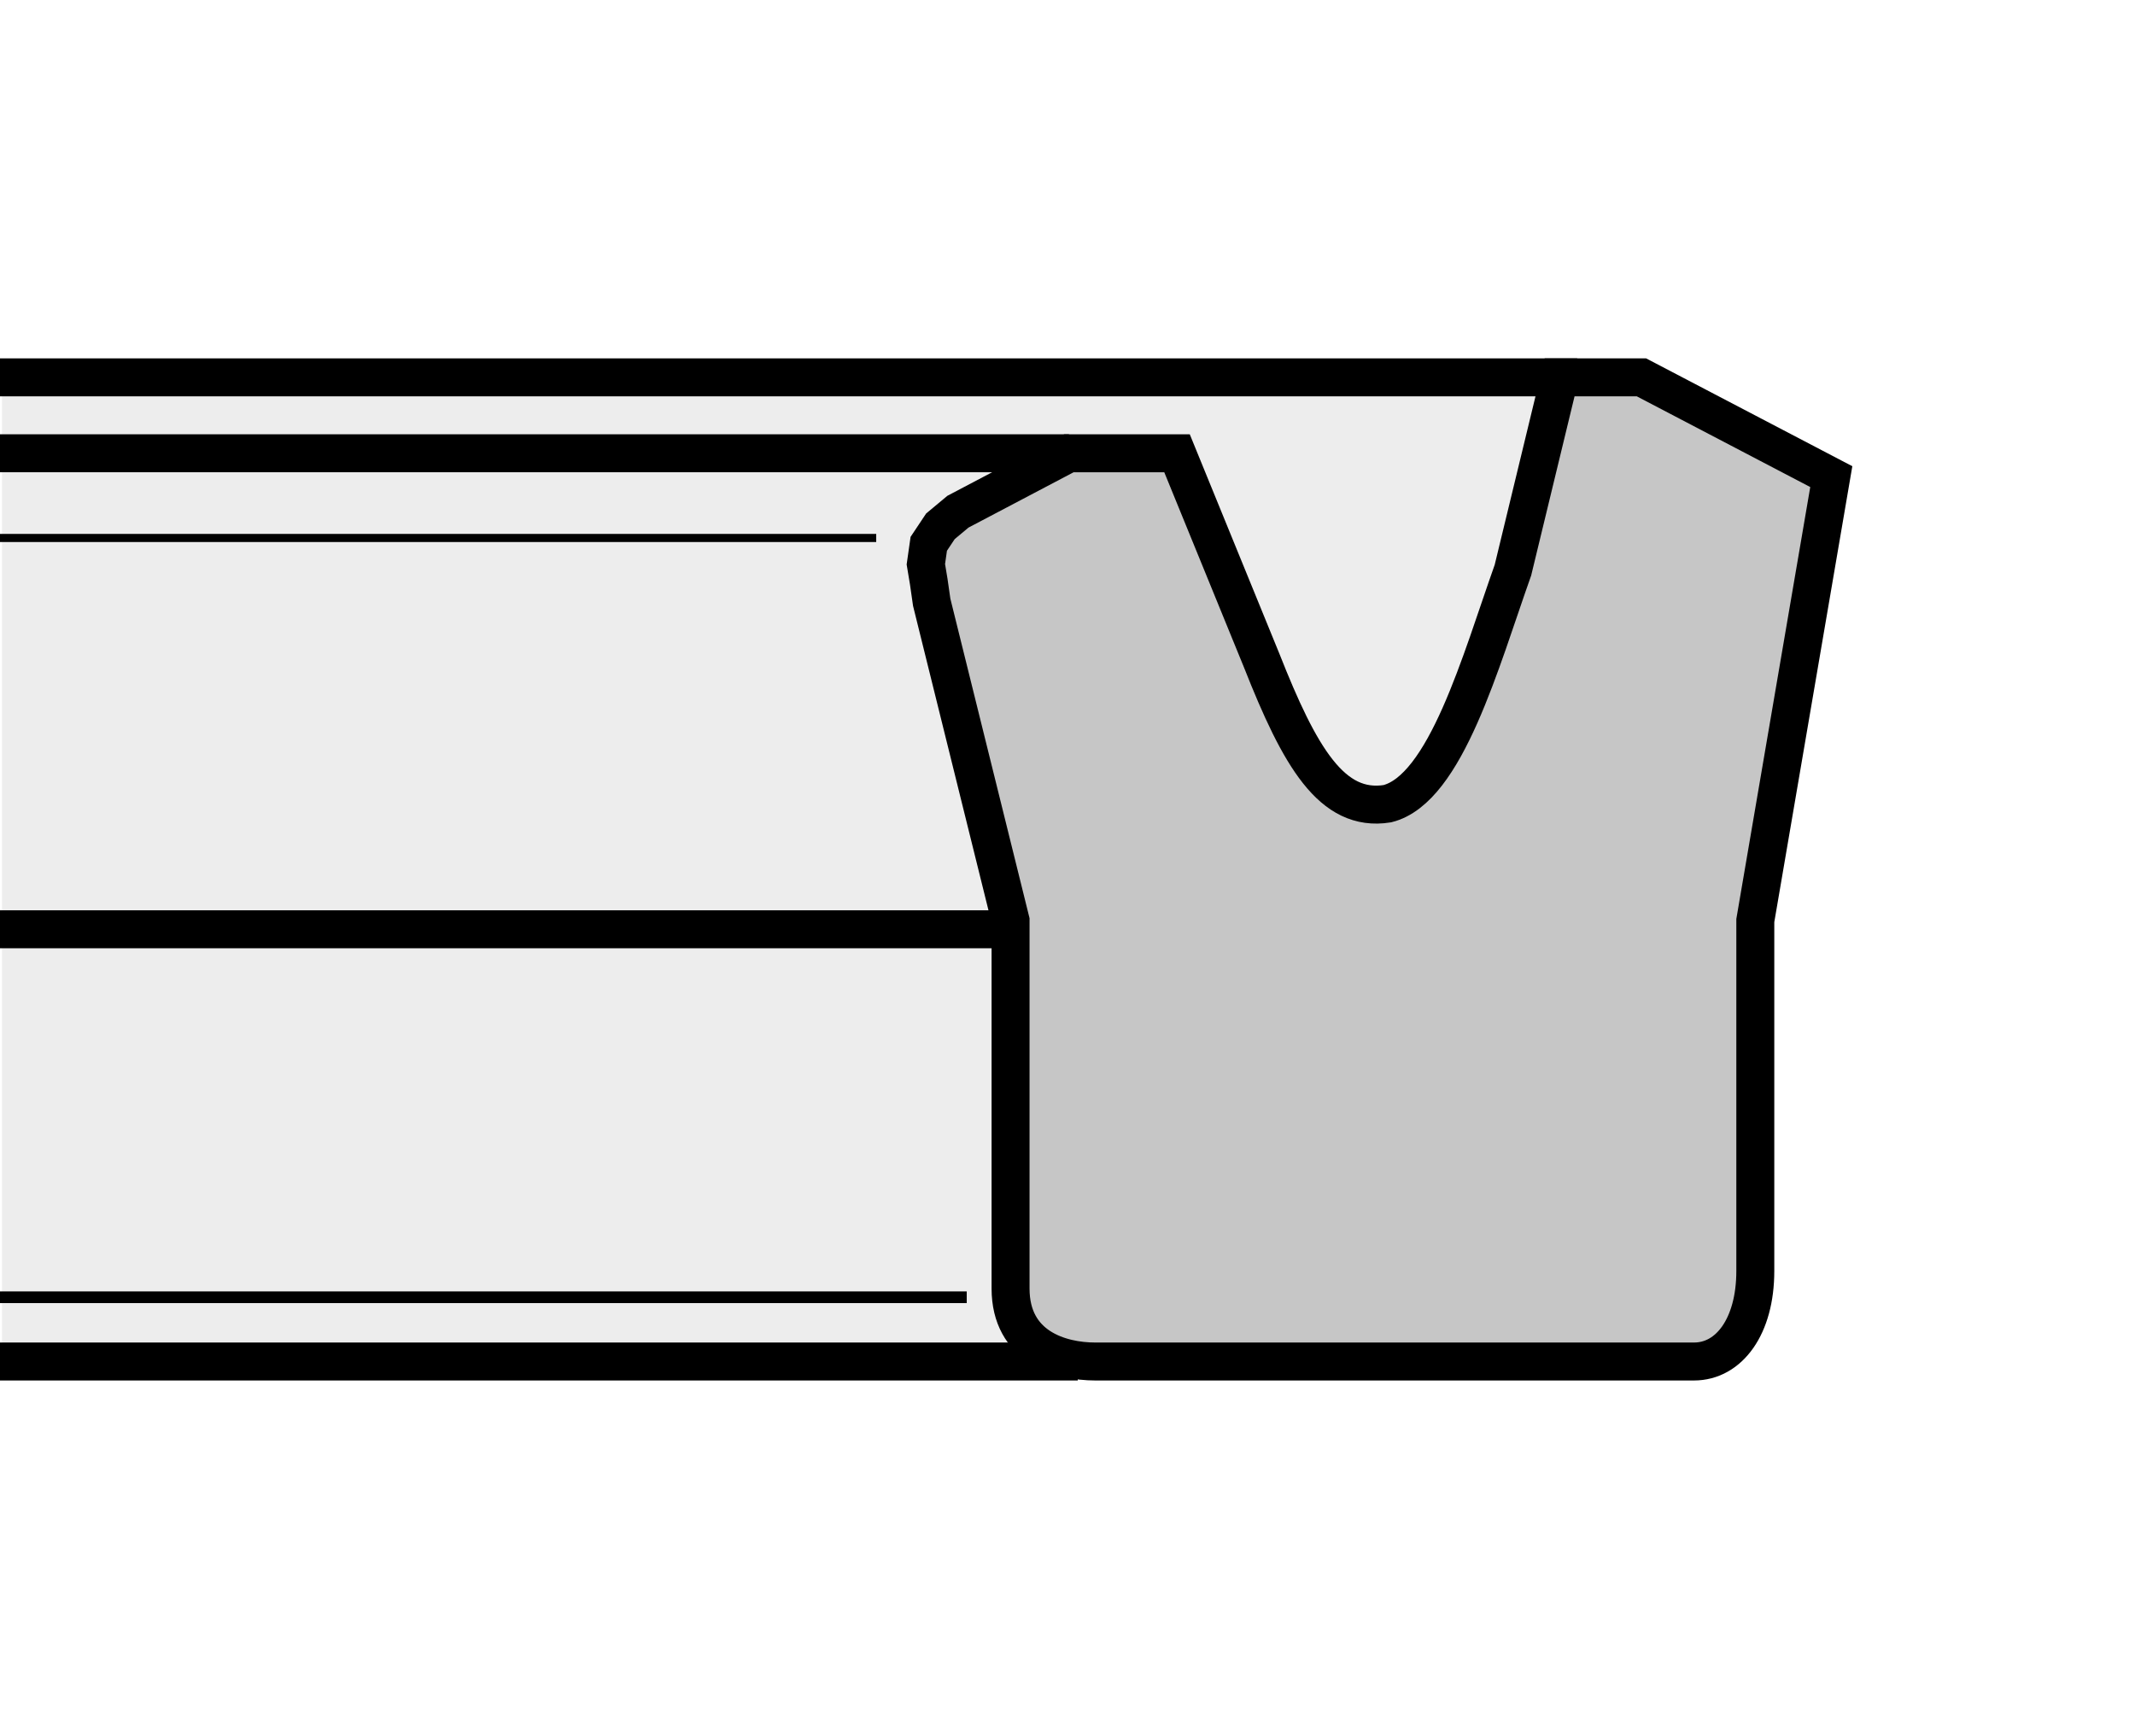
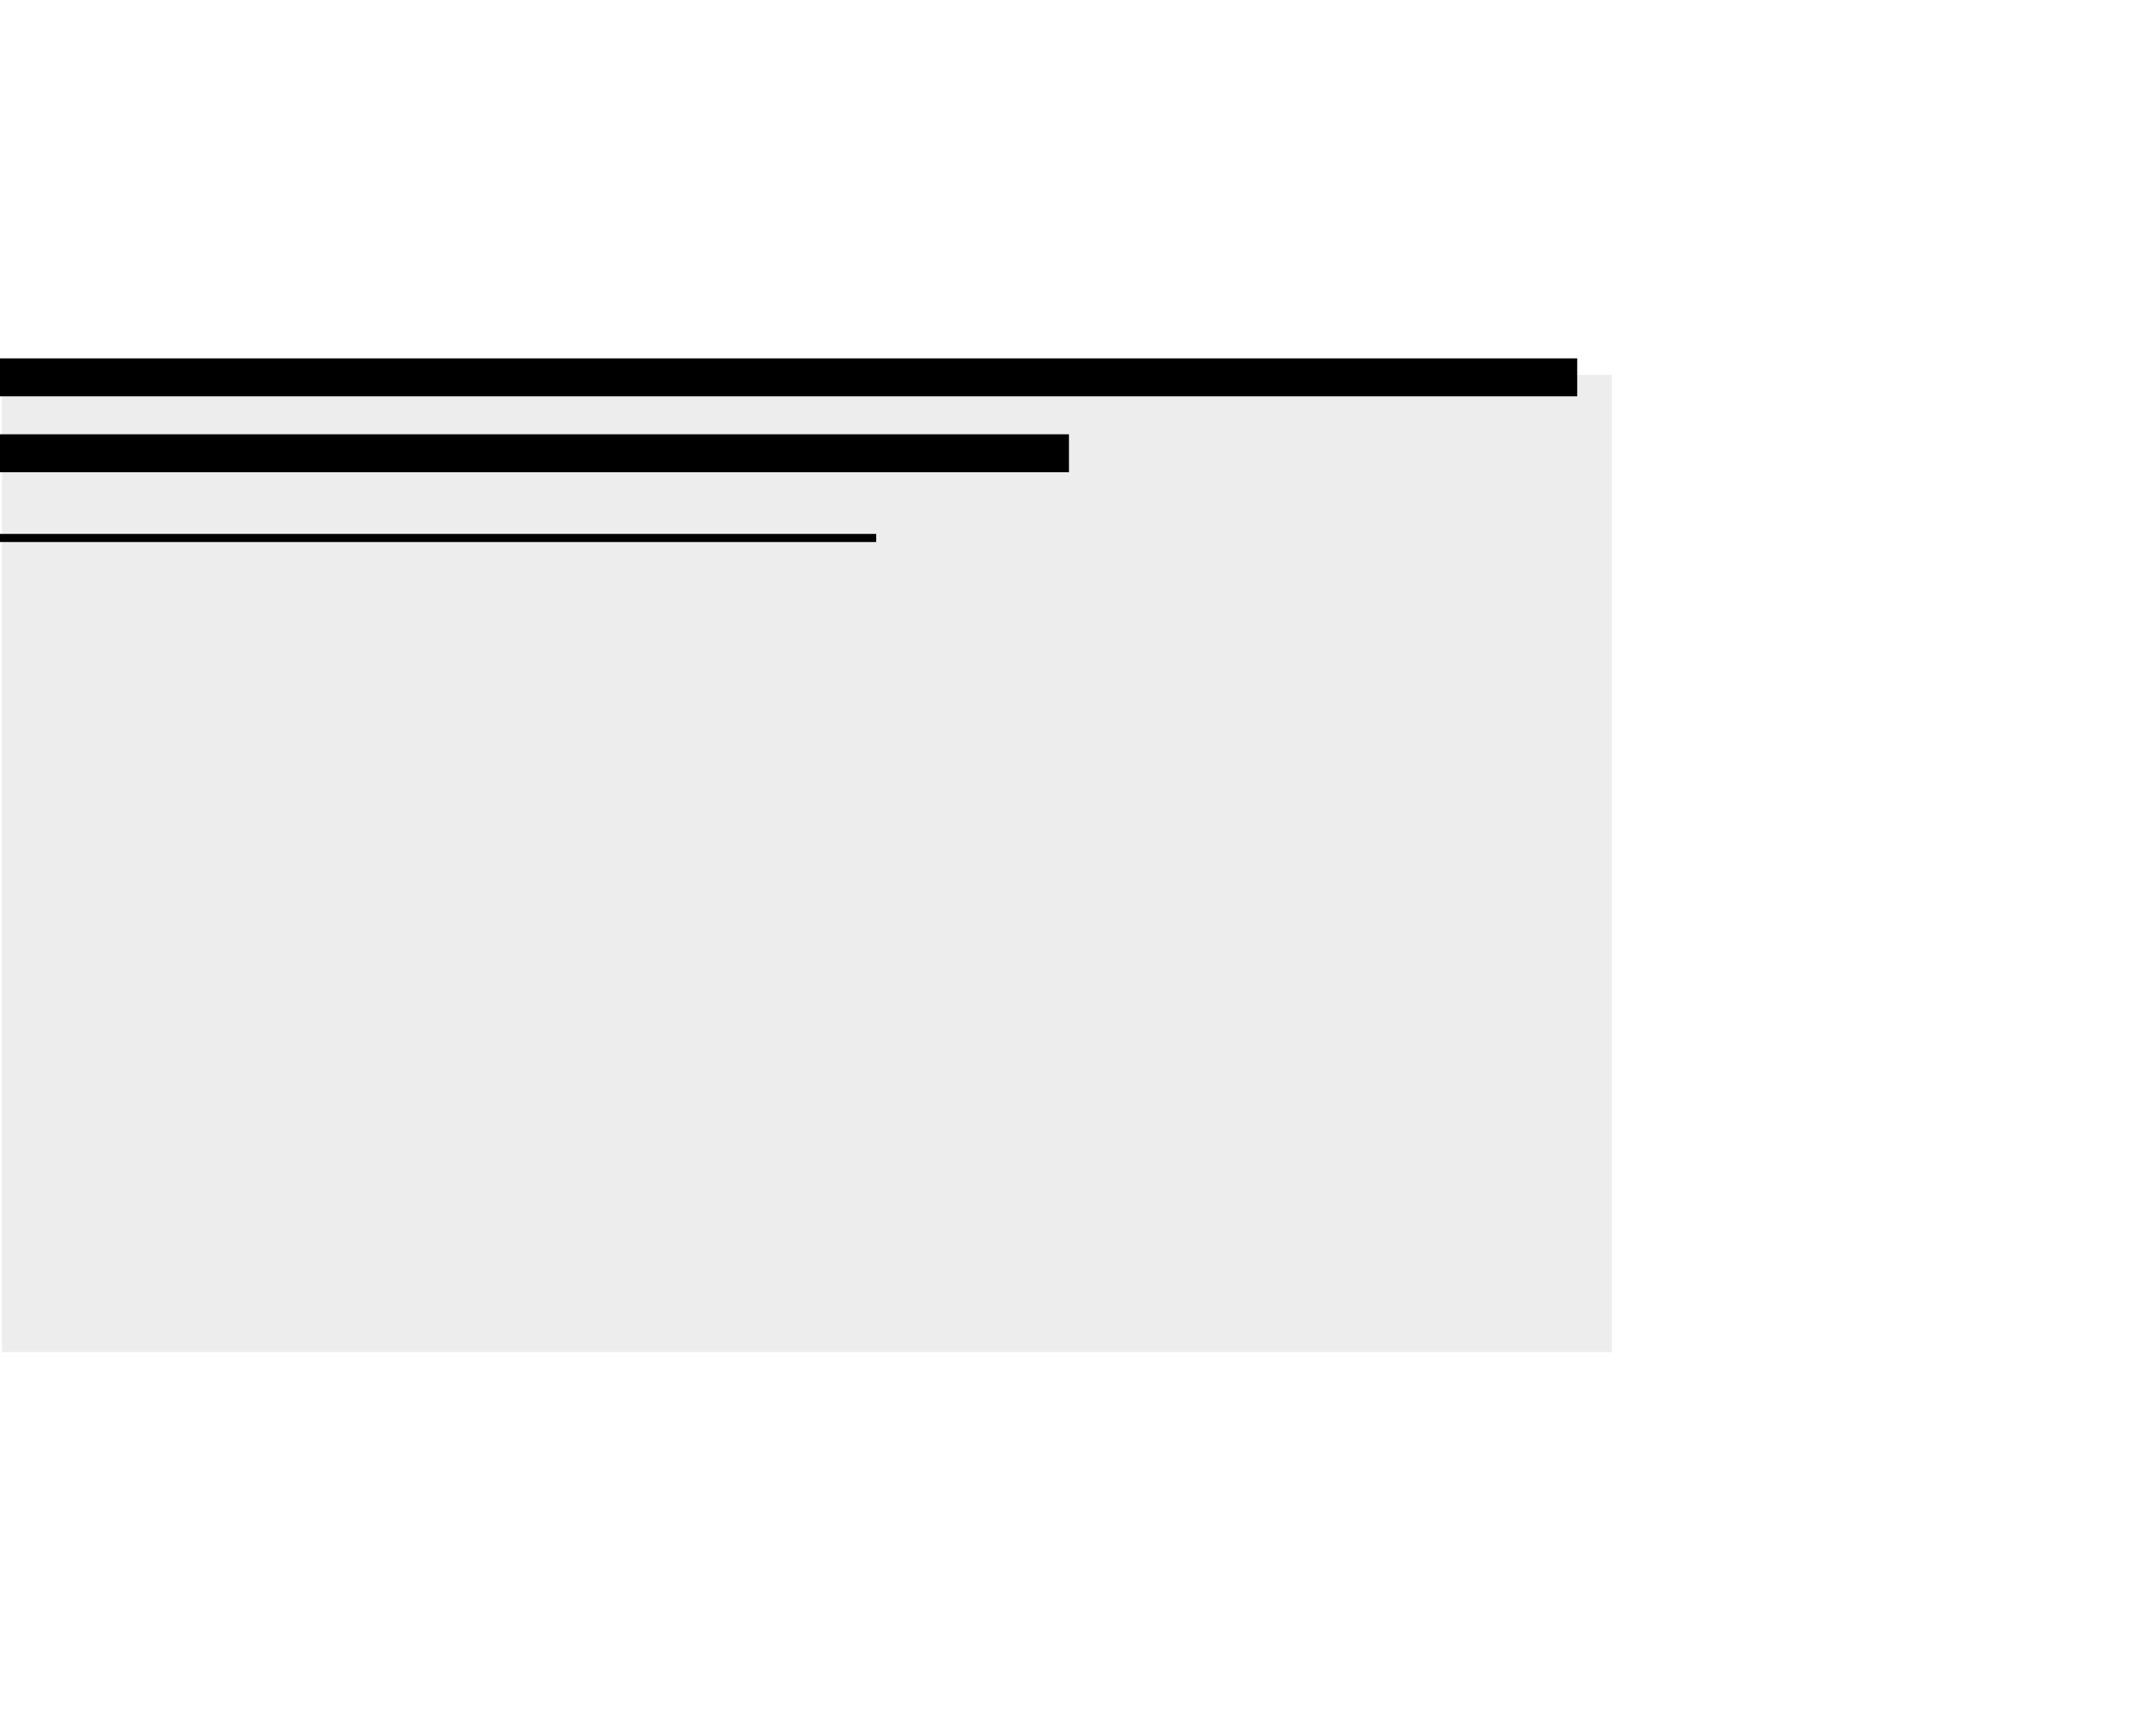
<svg xmlns="http://www.w3.org/2000/svg" version="1.1" id="Layer_1" x="0px" y="0px" width="300px" height="244px" viewBox="0 0 300 244" enable-background="new 0 0 300 244" xml:space="preserve">
-   <rect fill="#FFFFFF" width="300" height="244" />
  <g>
    <polygon fill-rule="evenodd" clip-rule="evenodd" fill="#EDEDED" points="0.278,52.667 226.486,52.667 226.486,190.007    0.278,190.007 0.278,52.667  " />
-     <path fill="none" stroke="#000000" stroke-width="5.334" stroke-miterlimit="2.613" d="M221.621,53.029H0 M150.204,63.697H0    M140.763,130.592H0" />
-     <line fill="none" stroke="#000000" stroke-width="1.64" stroke-miterlimit="2.613" x1="135.842" y1="182.304" x2="0" y2="182.304" />
-     <line fill="none" stroke="#000000" stroke-width="5.334" stroke-miterlimit="2.613" x1="151.44" y1="191.332" x2="0" y2="191.332" />
-     <path fill-rule="evenodd" clip-rule="evenodd" fill="#C6C6C6" stroke="#000000" stroke-width="5.334" stroke-miterlimit="2.613" d="   M192.475,191.332h45.556c4.932,0,8.617-4.926,8.617-12.719v-49.252l10.676-62.38L230.65,53.029h-11.5l-6.558,27.086   c-4.52,12.722-9.44,30.78-17.656,32.831c-7.793,1.233-12.302-6.565-17.646-20.108l-11.901-29.14h-15.186l-15.597,8.21l-2.46,2.051   l-1.64,2.463l-0.409,2.873l0.409,2.463l0.412,2.873L142,129.361v51.712c0,8.21,6.979,10.259,11.9,10.259H192.475L192.475,191.332z" />
+     <path fill="none" stroke="#000000" stroke-width="5.334" stroke-miterlimit="2.613" d="M221.621,53.029H0 M150.204,63.697H0    M140.763,130.592" />
    <line fill="none" stroke="#000000" stroke-width="1.139" stroke-miterlimit="2.613" x1="123.121" y1="75.601" x2="0" y2="75.601" />
  </g>
</svg>